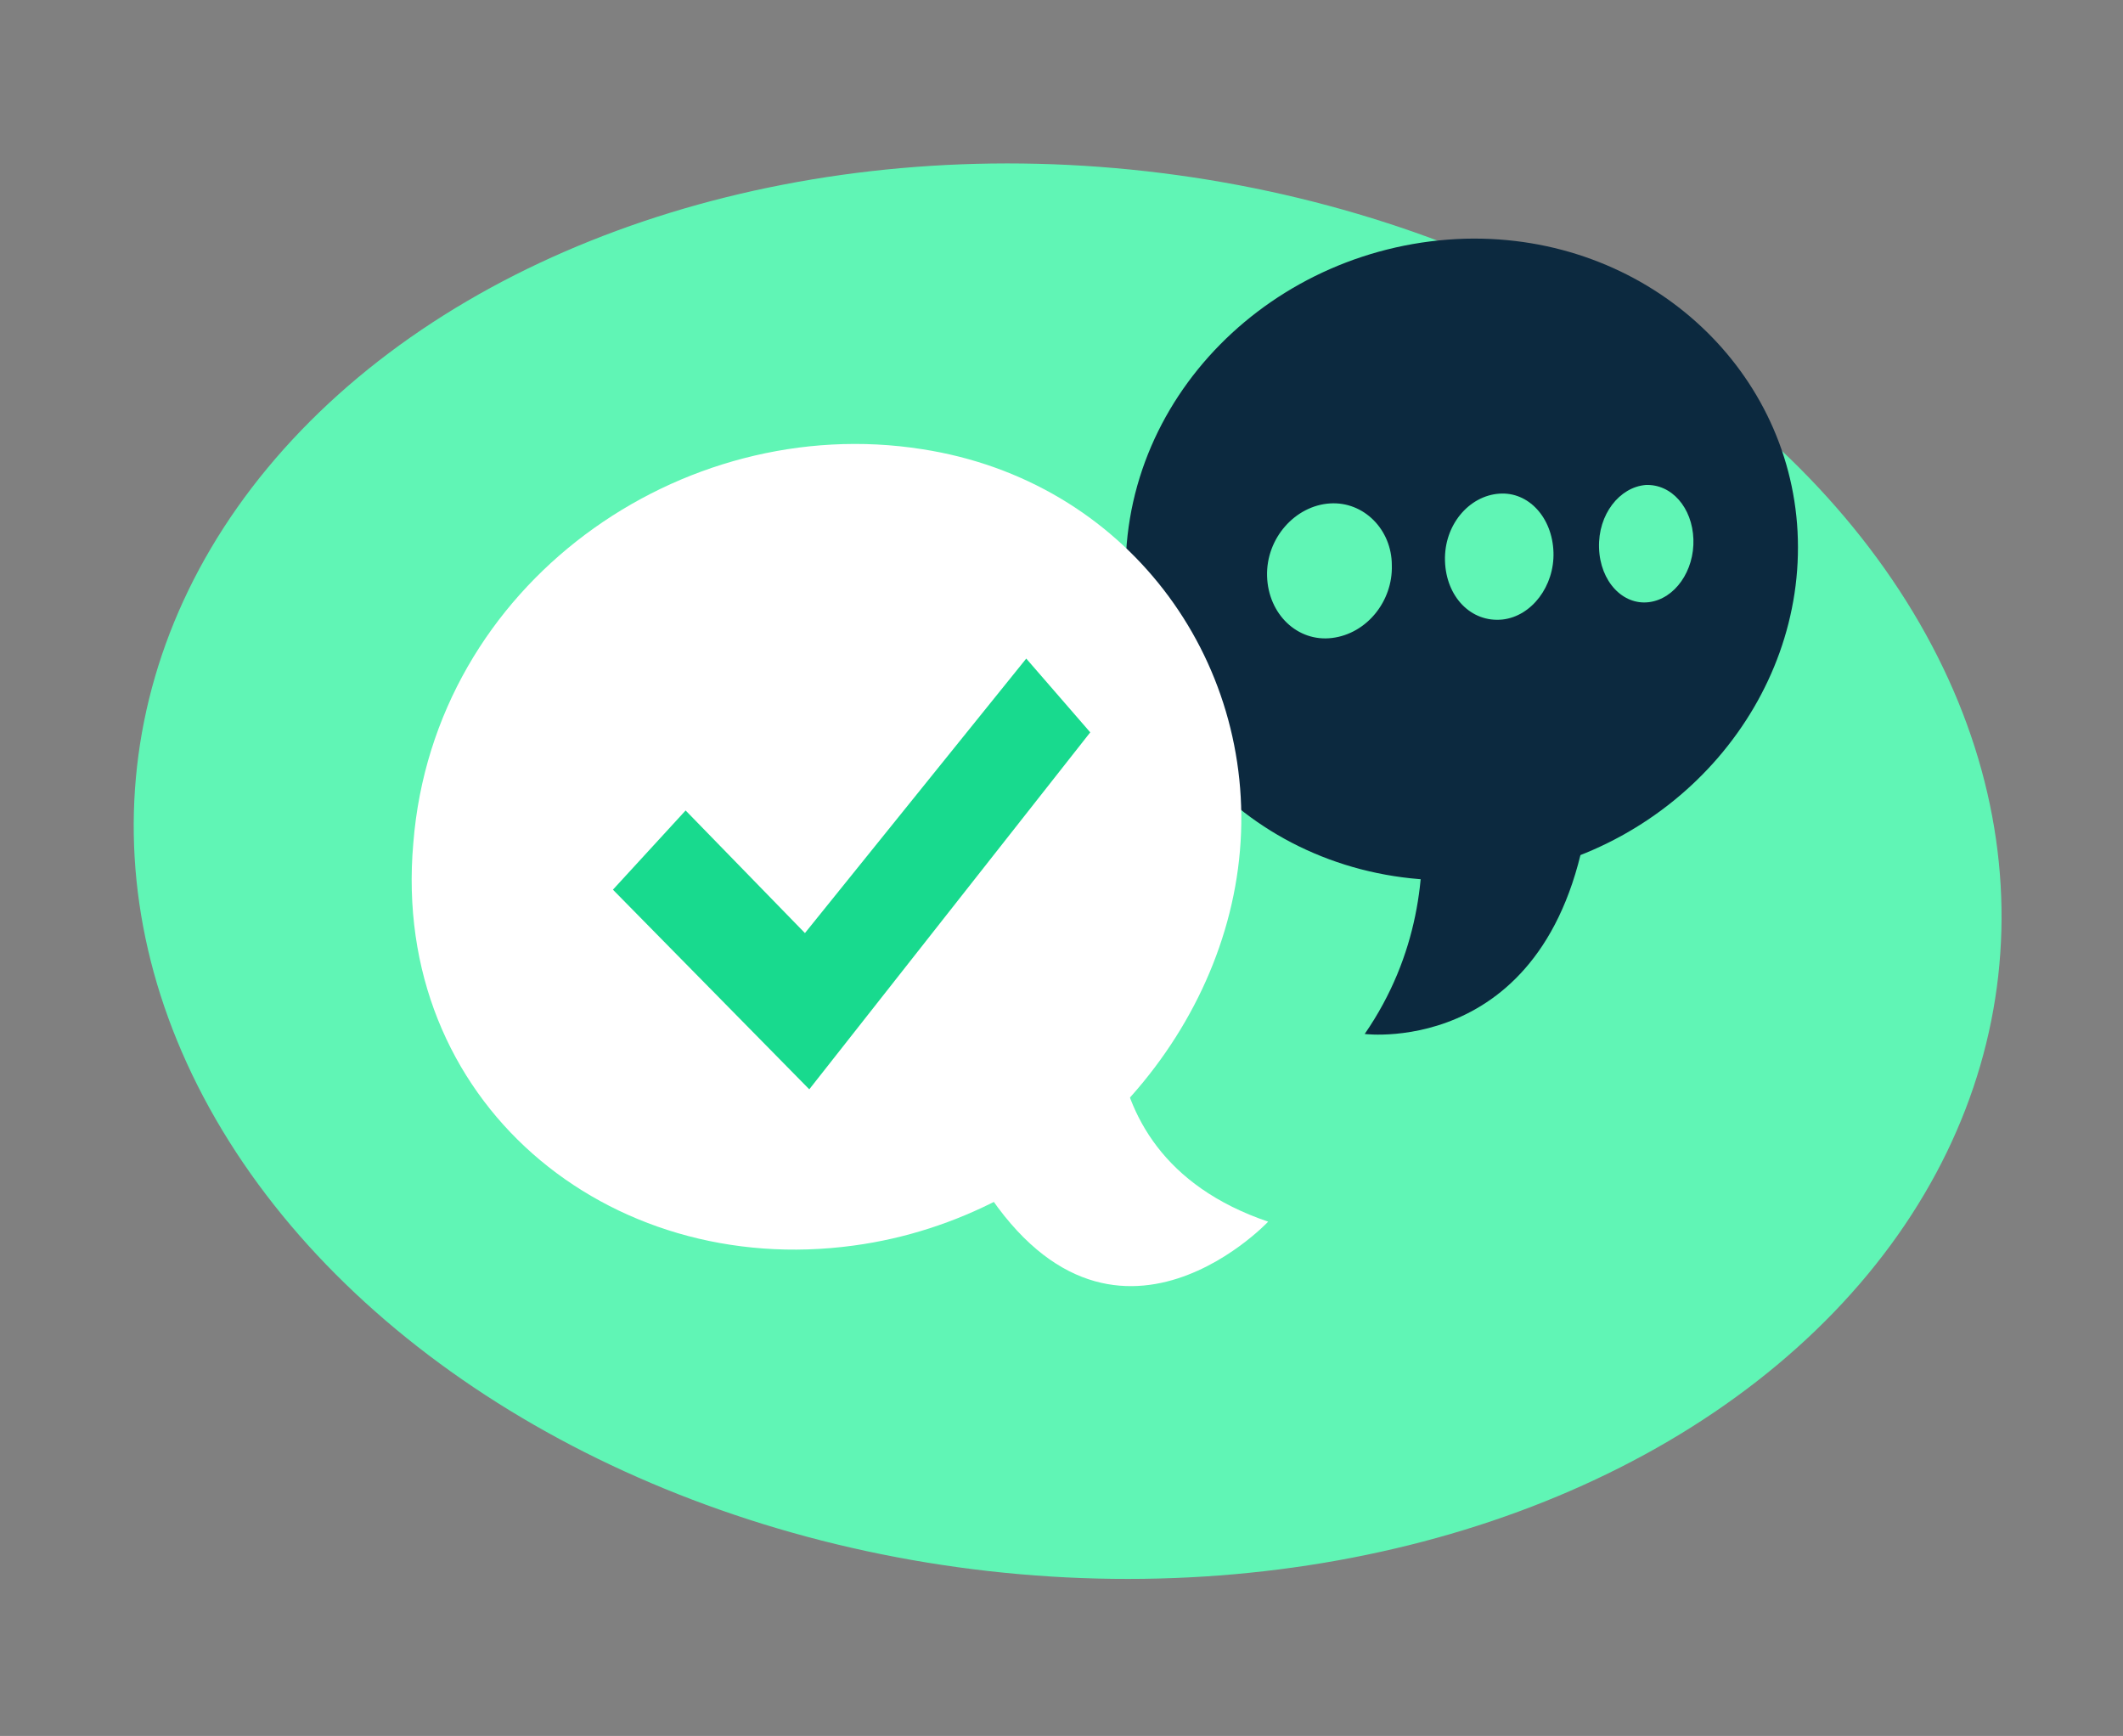
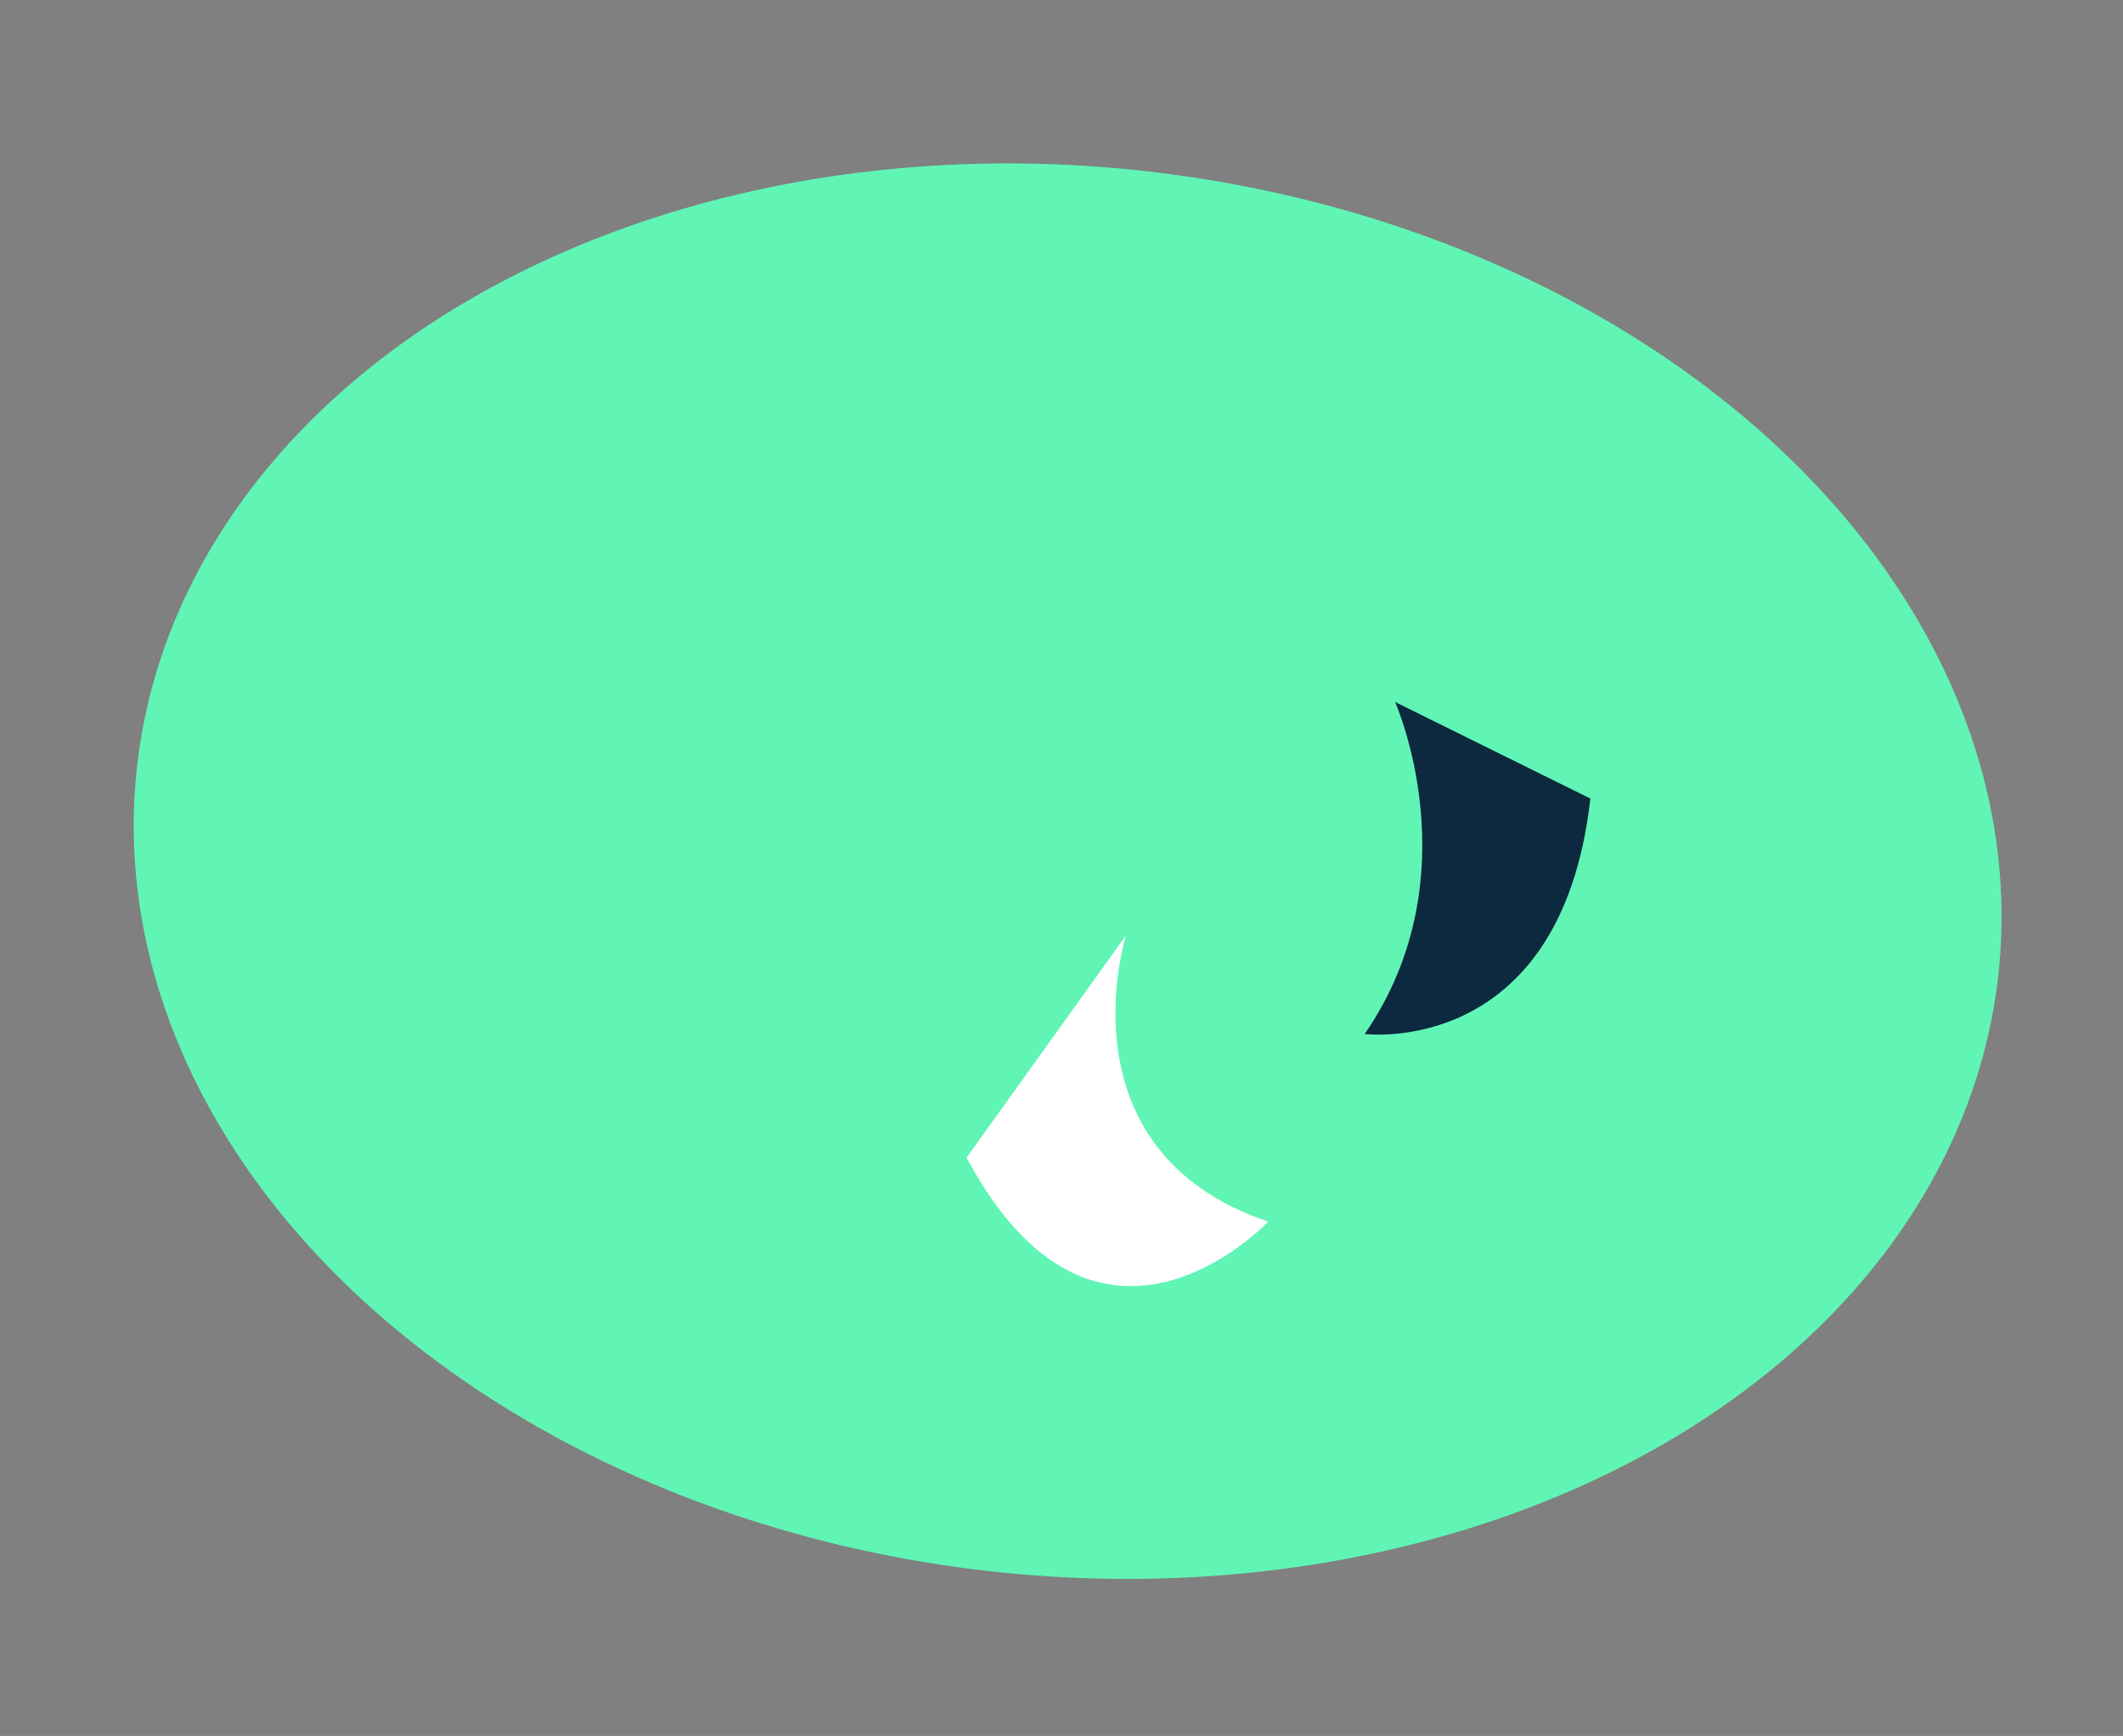
<svg xmlns="http://www.w3.org/2000/svg" version="1.1" id="Layer_1" x="0px" y="0px" viewBox="0 0 195.7 160" style="enable-background:new 0 0 195.7 160;" xml:space="preserve">
  <rect x="0" y="0" width="195.7" height="160" fill="#808080" stroke="none" />
  <style type="text/css">
	.st0{fill:#60F5B5;}
	.st1{fill:#0C293F;}
	.st2{fill:#FFFFFF;}
	.st3{fill:#18DA8E;}
</style>
  <g>
    <ellipse transform="matrix(0.112 -0.994 0.994 0.112 7.588 169.012)" class="st0" cx="98.3" cy="80.3" rx="64.9" ry="86.3" />
    <g>
      <g>
-         <path class="st1" d="M103.8,54.1c0.9,17.3,16.7,29.2,34.3,26.7c16.5-2.3,28.4-16.4,27.6-31.8c-0.8-15.3-14.1-27.4-30.6-27     C117.4,22.5,102.9,36.8,103.8,54.1z" />
        <path class="st1" d="M128.6,64.7c0,0,7.2,16.1-2.8,30.6c0,0,18.1,2.3,20.8-21.7L128.6,64.7z" />
      </g>
      <g>
-         <path class="st2" d="M114.3,78.4c-1.5,17.7-16.4,33.8-35.6,36.4c-22.7,3.1-42.7-13.3-40.6-37.1C40,53.8,62.8,37.9,85,41.4     C103.8,44.3,115.8,60.7,114.3,78.4z" />
        <path class="st2" d="M103.8,86.2c0,0-6.3,19.8,13.1,26.4c0,0-15.7,16.7-27.8-5.9L103.8,86.2z" />
      </g>
      <g>
-         <path class="st0" d="M116.8,53.1c-0.1-3.5,2.6-6.5,5.8-6.7c3.1-0.2,5.7,2.4,5.7,5.7c0.1,3.3-2.3,6.3-5.5,6.7     C119.6,59.2,116.9,56.6,116.8,53.1z" />
        <path class="st0" d="M133.2,51.7c-0.1-3.3,2.2-6,5-6.2c2.7-0.2,4.9,2.2,5,5.4c0.1,3.1-2,5.9-4.7,6.2     C135.6,57.4,133.3,55,133.2,51.7z" />
        <path class="st0" d="M147.4,50.5c-0.1-3.1,1.9-5.6,4.3-5.8c2.4-0.1,4.3,2.1,4.4,5c0.1,2.9-1.7,5.5-4.1,5.8     C149.6,55.8,147.5,53.6,147.4,50.5z" />
      </g>
-       <polygon class="st3" points="63.2,74.7 56.5,82 74.6,100.4 100.5,67.5 94.6,60.7 74.2,86   " />
    </g>
  </g>
</svg>